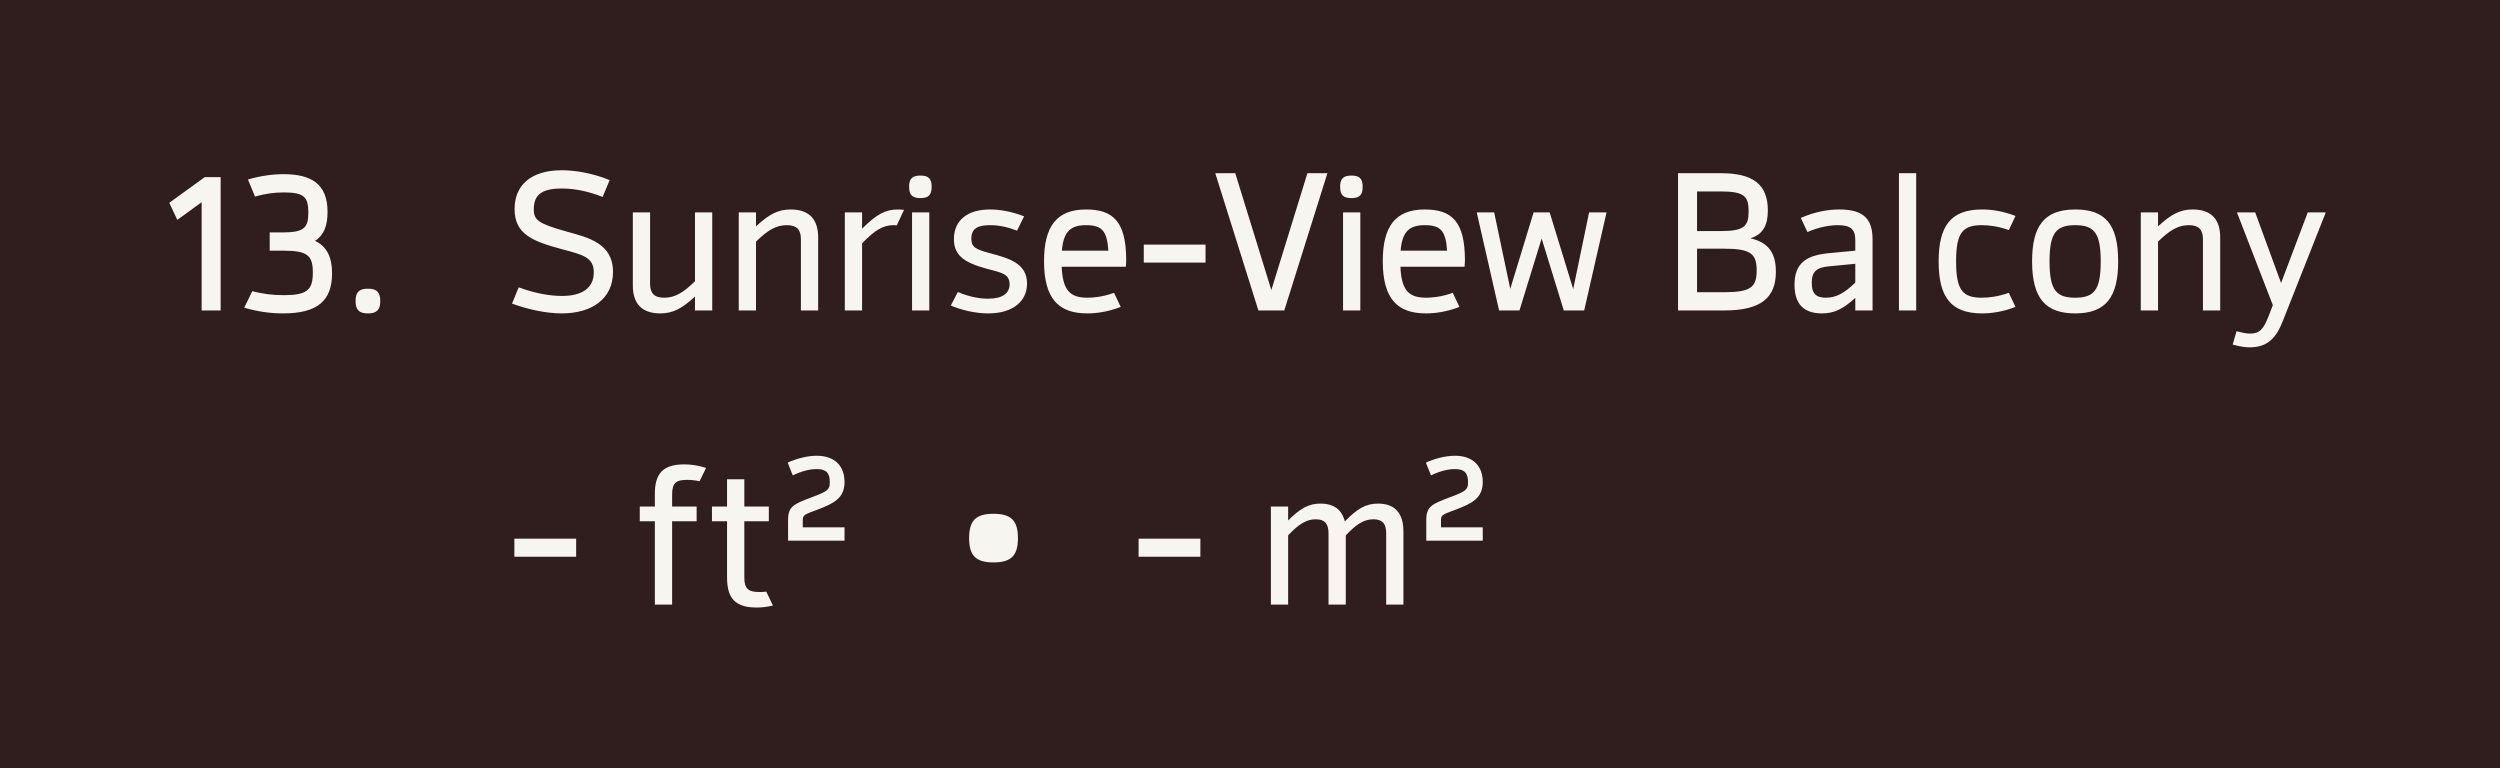
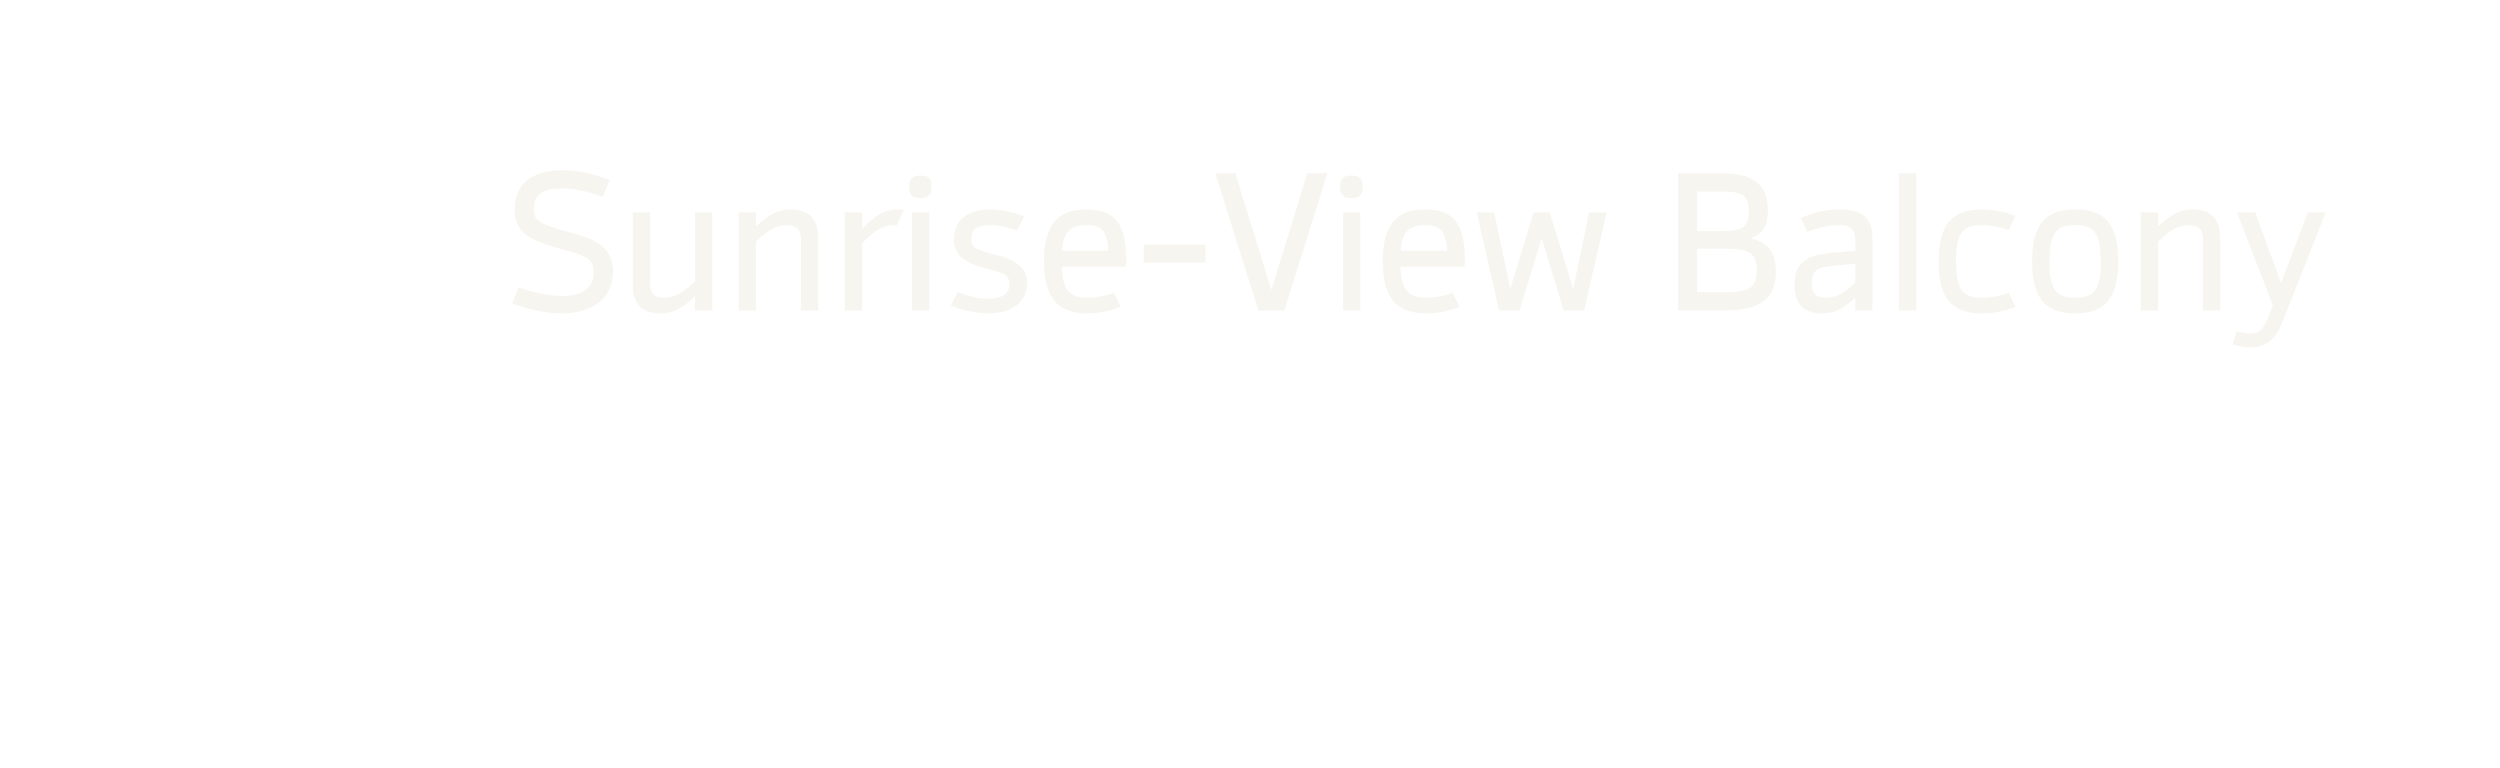
<svg xmlns="http://www.w3.org/2000/svg" width="153" height="47" viewBox="0 0 153 47" fill="none">
-   <rect width="153" height="47" fill="#301E1E" />
-   <path d="M12.532 10.84H13.504V19H12.34V12.376L10.852 13.456L10.36 12.412L12.532 10.84ZM19.278 14.74C19.986 15.076 20.322 15.712 20.322 16.732C20.322 18.388 19.446 19.18 17.334 19.18C16.59 19.18 15.822 19.084 14.946 18.832L15.438 17.824C16.11 17.98 16.602 18.064 17.37 18.064C18.774 18.064 19.146 17.764 19.146 16.672C19.146 15.628 18.81 15.34 17.322 15.34H16.506V14.224H17.298C18.606 14.224 18.87 13.948 18.87 13C18.87 12.064 18.606 11.776 17.382 11.776C16.818 11.776 16.29 11.836 15.606 12.028L15.174 10.984C15.966 10.756 16.674 10.66 17.358 10.66C19.038 10.66 20.046 11.248 20.046 12.964C20.046 13.804 19.83 14.392 19.278 14.74ZM22.517 19.18C21.977 19.18 21.761 18.964 21.761 18.424C21.761 17.884 21.977 17.668 22.517 17.668C23.056 17.668 23.273 17.884 23.273 18.424C23.273 18.964 23.056 19.18 22.517 19.18Z" fill="#F7F5F0" />
  <path d="M34.384 19.18C33.436 19.18 32.308 18.94 31.336 18.58L31.744 17.584C32.836 17.992 33.76 18.112 34.396 18.112C35.668 18.112 36.34 17.596 36.34 16.672C36.34 15.736 35.656 15.592 34.408 15.256C32.572 14.764 31.492 14.32 31.492 12.796C31.492 11.368 32.452 10.42 34.384 10.42C35.2 10.42 36.232 10.588 37.312 11.02L36.88 12.052C36.088 11.74 35.248 11.536 34.372 11.536C33.088 11.536 32.668 11.98 32.668 12.808C32.668 13.48 32.944 13.684 34.696 14.176C35.98 14.536 37.516 14.872 37.516 16.648C37.516 18.304 36.196 19.18 34.384 19.18ZM42.533 13H43.589V19H42.533V18.148C41.729 18.892 41.177 19.18 40.409 19.18C39.269 19.18 38.729 18.568 38.729 17.476V13H39.785V17.368C39.785 17.944 40.037 18.22 40.649 18.22C41.297 18.22 41.813 17.92 42.533 17.212V13ZM48.391 12.82C49.531 12.82 50.071 13.432 50.071 14.524V19H49.015V14.632C49.015 14.056 48.763 13.78 48.151 13.78C47.503 13.78 46.987 14.08 46.267 14.788V19H45.211V13H46.267V13.852C47.071 13.108 47.623 12.82 48.391 12.82ZM54.943 12.82C55.123 12.82 55.231 12.832 55.327 12.844L54.883 13.792C54.835 13.792 54.799 13.78 54.679 13.78C54.043 13.78 53.527 14.092 52.759 14.896V19H51.703V13H52.759V13.996C53.647 13.108 54.199 12.82 54.943 12.82ZM56.333 12.124C55.829 12.124 55.637 11.932 55.637 11.428C55.637 10.936 55.829 10.744 56.333 10.744C56.825 10.744 57.017 10.936 57.017 11.428C57.017 11.932 56.825 12.124 56.333 12.124ZM55.817 19V13H56.873V19H55.817ZM60.479 19.18C59.711 19.18 58.871 18.988 58.187 18.7L58.619 17.872C59.387 18.196 60.011 18.28 60.467 18.28C61.367 18.28 61.787 17.944 61.787 17.392C61.787 16.72 61.199 16.672 60.335 16.432C58.991 16.06 58.379 15.616 58.379 14.632C58.379 13.504 59.183 12.82 60.587 12.82C61.115 12.82 61.847 12.916 62.675 13.24L62.243 14.116C61.679 13.9 61.151 13.78 60.587 13.78C59.819 13.78 59.447 13.996 59.447 14.608C59.447 15.148 59.747 15.268 60.587 15.496C61.691 15.796 62.855 16.084 62.855 17.356C62.855 18.436 61.991 19.18 60.479 19.18ZM68.9 16.324H64.975C65.035 17.788 65.504 18.22 66.547 18.22C66.847 18.22 67.46 18.184 68.18 17.92L68.588 18.784C67.832 19.072 67.147 19.18 66.535 19.18C64.808 19.18 63.895 18.304 63.895 15.988C63.895 13.888 64.639 12.82 66.463 12.82C68.096 12.82 68.924 13.528 68.924 15.928C68.924 16.06 68.912 16.192 68.9 16.324ZM64.987 15.34H67.832C67.748 14.116 67.436 13.78 66.463 13.78C65.528 13.78 65.084 14.164 64.987 15.34ZM73.779 16.072H69.999V14.968H73.779V16.072ZM80.014 10.6H81.238L78.598 19H77.014L74.374 10.6H75.598L77.806 17.752L80.014 10.6ZM82.712 12.124C82.207 12.124 82.016 11.932 82.016 11.428C82.016 10.936 82.207 10.744 82.712 10.744C83.204 10.744 83.395 10.936 83.395 11.428C83.395 11.932 83.204 12.124 82.712 12.124ZM82.195 19V13H83.251V19H82.195ZM89.63 16.324H85.706C85.766 17.788 86.234 18.22 87.278 18.22C87.578 18.22 88.19 18.184 88.91 17.92L89.318 18.784C88.562 19.072 87.878 19.18 87.266 19.18C85.538 19.18 84.626 18.304 84.626 15.988C84.626 13.888 85.37 12.82 87.194 12.82C88.826 12.82 89.654 13.528 89.654 15.928C89.654 16.06 89.642 16.192 89.63 16.324ZM85.718 15.34H88.562C88.478 14.116 88.166 13.78 87.194 13.78C86.258 13.78 85.814 14.164 85.718 15.34ZM97.252 13H98.32L96.952 19H95.704L94.348 14.596L92.992 19H91.744L90.376 13H91.444L92.428 17.68L93.856 13H94.84L96.28 17.692L97.252 13ZM107.124 14.584C108.192 14.824 108.684 15.448 108.684 16.624C108.684 18.22 107.784 19 105.528 19H102.696V10.6H105.312C107.244 10.6 108.192 11.248 108.192 12.88C108.192 13.792 107.892 14.344 107.124 14.584ZM105.312 11.716H103.86V14.14H105.324C106.74 14.14 107.016 13.852 107.016 12.928C107.016 12.004 106.74 11.716 105.312 11.716ZM105.528 17.884C107.148 17.884 107.508 17.572 107.508 16.552C107.508 15.532 107.148 15.22 105.528 15.22H103.86V17.884H105.528ZM112.572 12.82C114.06 12.82 114.6 13.408 114.6 14.656V19H113.544V18.232C112.788 18.916 112.248 19.18 111.504 19.18C110.352 19.18 109.824 18.568 109.824 17.428C109.824 16.144 110.496 15.628 111.912 15.496L113.544 15.34V14.692C113.544 14.044 113.268 13.78 112.488 13.78C112.056 13.78 111.384 13.864 110.616 14.2L110.208 13.336C111.156 12.928 111.936 12.82 112.572 12.82ZM111.744 18.22C112.368 18.22 112.872 17.944 113.544 17.296V16.144L111.924 16.3C111.168 16.372 110.88 16.624 110.88 17.308C110.88 17.956 111.132 18.22 111.744 18.22ZM117.271 10.6V19H116.215V10.6H117.271ZM121.297 19.18C119.377 19.18 118.645 18.16 118.645 16C118.645 13.84 119.377 12.82 121.297 12.82C121.849 12.82 122.533 12.904 123.349 13.216L122.941 14.08C122.269 13.84 121.693 13.78 121.285 13.78C120.109 13.78 119.713 14.248 119.713 16C119.713 17.752 120.109 18.22 121.285 18.22C121.693 18.22 122.269 18.16 122.941 17.92L123.349 18.784C122.533 19.096 121.849 19.18 121.297 19.18ZM127.004 19.18C125.216 19.18 124.364 18.292 124.364 16C124.364 13.84 125.096 12.82 127.004 12.82C128.792 12.82 129.632 13.672 129.632 16C129.632 18.16 128.9 19.18 127.004 19.18ZM127.004 18.22C128.168 18.22 128.564 17.74 128.564 16C128.564 14.26 128.168 13.78 127.004 13.78C125.828 13.78 125.432 14.26 125.432 16C125.432 17.74 125.828 18.22 127.004 18.22ZM134.196 12.82C135.336 12.82 135.876 13.432 135.876 14.524V19H134.82V14.632C134.82 14.056 134.568 13.78 133.956 13.78C133.308 13.78 132.792 14.08 132.072 14.788V19H131.016V13H132.072V13.852C132.876 13.108 133.428 12.82 134.196 12.82ZM141.234 13H142.338L139.698 19.672C139.314 20.644 138.798 21.256 137.694 21.256C137.394 21.256 137.082 21.208 136.638 21.088L136.878 20.272C137.202 20.356 137.466 20.416 137.706 20.416C138.27 20.416 138.522 20.164 138.834 19.36L139.098 18.676L136.902 13H138.018L139.602 17.32L141.234 13Z" fill="#F7F5F0" />
-   <path d="M35.26 34.072H31.48V32.968H35.26V34.072ZM42.046 29.368C41.374 29.368 41.134 29.56 41.134 30.256V31H42.634V31.9H41.134V37H40.078V31.9H39.154V31H40.078V30.256C40.066 28.996 40.558 28.42 41.878 28.42C42.25 28.42 42.694 28.468 43.21 28.636L42.814 29.452C42.526 29.392 42.286 29.368 42.046 29.368ZM46.896 36.208L47.304 37.06C46.908 37.156 46.56 37.18 46.296 37.18C44.976 37.18 44.496 36.592 44.496 35.344V31.9H43.572V31H44.496V29.332H45.552V31H47.052V31.9H45.552V35.344C45.552 36.04 45.804 36.232 46.476 36.232C46.644 36.232 46.776 36.22 46.896 36.208ZM48.23 33.088V31.84C48.23 30.988 48.553 30.856 49.73 30.412C50.666 30.064 50.785 29.956 50.785 29.512C50.785 28.936 50.557 28.708 49.981 28.708C49.55 28.708 49.045 28.84 48.517 29.092L48.206 28.312C48.782 28.048 49.453 27.892 49.981 27.892C51.062 27.892 51.685 28.492 51.685 29.5C51.685 30.484 51.038 30.808 50.029 31.192C49.237 31.48 49.13 31.516 49.13 31.84V32.272H51.685V33.088H48.23ZM60.798 34.42C59.73 34.42 59.31 34.012 59.31 32.932C59.31 31.852 59.73 31.444 60.798 31.444C61.878 31.444 62.298 31.852 62.298 32.932C62.298 34.012 61.878 34.42 60.798 34.42ZM73.463 34.072H69.683V32.968H73.463V34.072ZM84.341 30.82C85.385 30.82 85.889 31.432 85.889 32.524V37H84.834V32.632C84.834 32.056 84.606 31.78 84.053 31.78C83.501 31.78 83.022 32.056 82.362 32.764V37H81.305V32.632C81.305 32.056 81.078 31.78 80.525 31.78C79.974 31.78 79.493 32.056 78.834 32.764V37H77.778V31H78.834V31.852C79.59 31.096 80.106 30.82 80.814 30.82C81.641 30.82 82.133 31.204 82.302 31.912C83.082 31.108 83.609 30.82 84.341 30.82ZM87.288 33.088V31.84C87.288 30.988 87.612 30.856 88.788 30.412C89.724 30.064 89.844 29.956 89.844 29.512C89.844 28.936 89.616 28.708 89.04 28.708C88.608 28.708 88.104 28.84 87.576 29.092L87.264 28.312C87.84 28.048 88.512 27.892 89.04 27.892C90.12 27.892 90.744 28.492 90.744 29.5C90.744 30.484 90.096 30.808 89.088 31.192C88.296 31.48 88.188 31.516 88.188 31.84V32.272H90.744V33.088H87.288Z" fill="#F7F5F0" />
</svg>